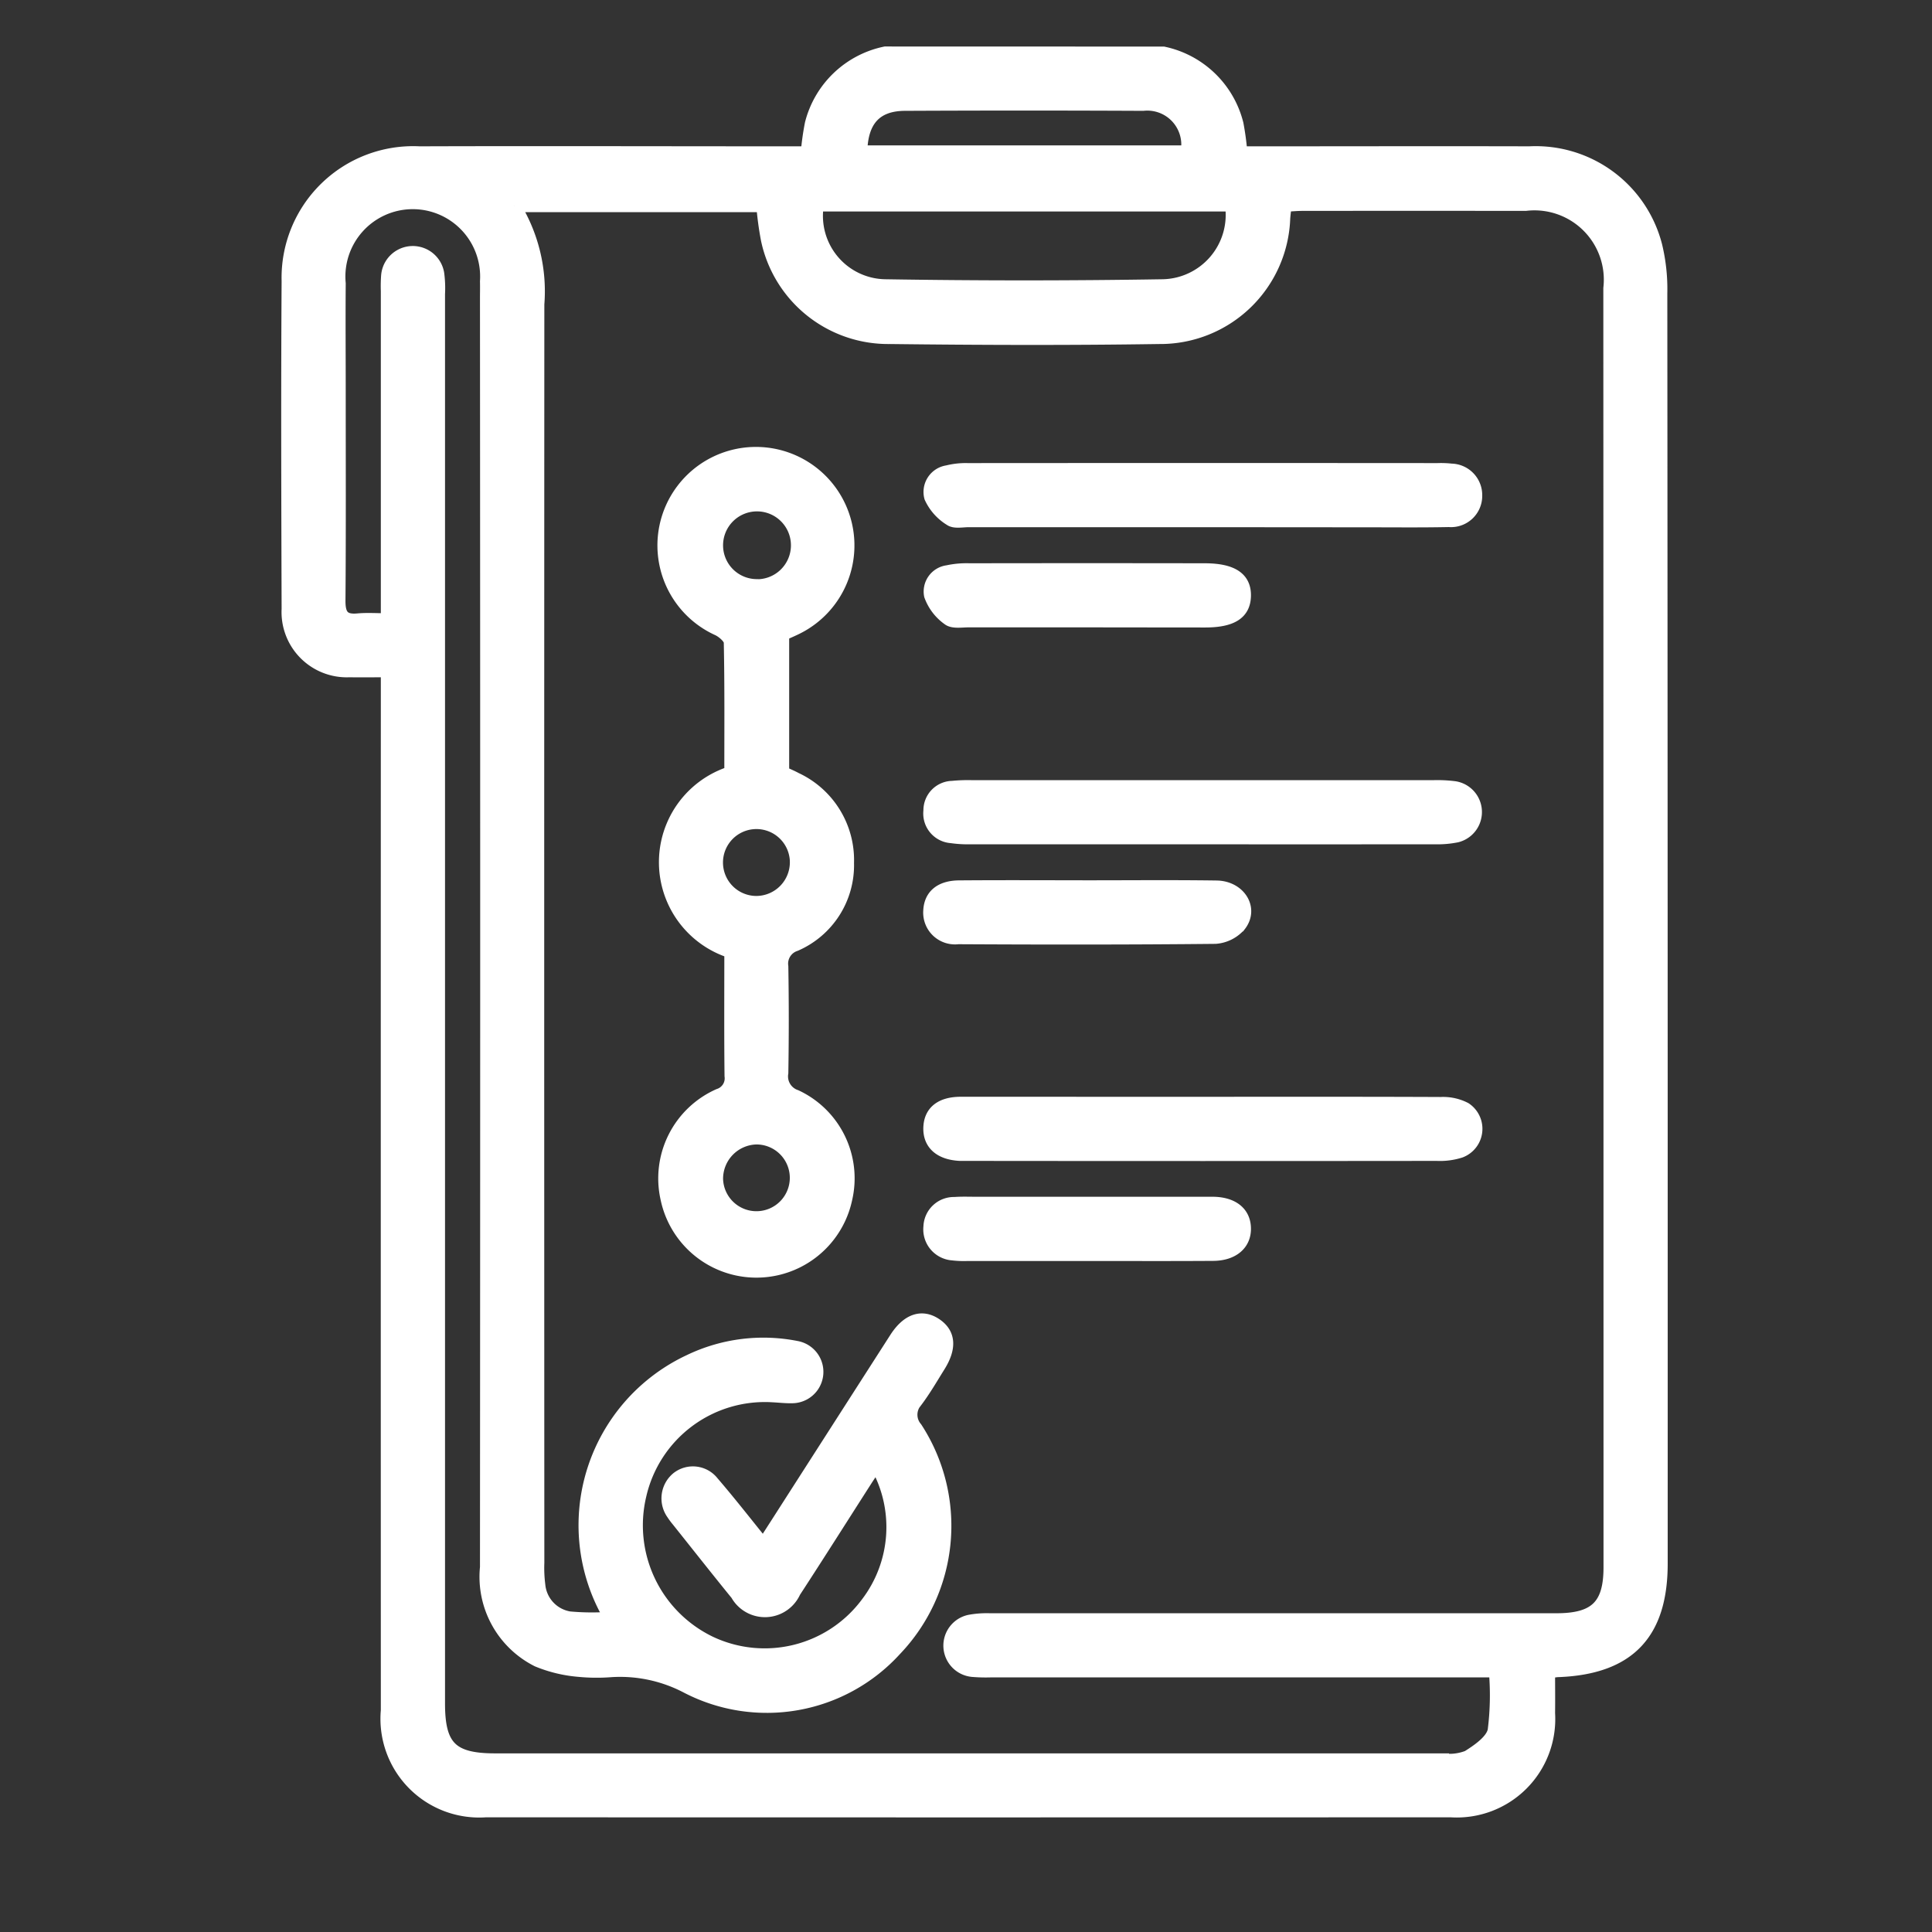
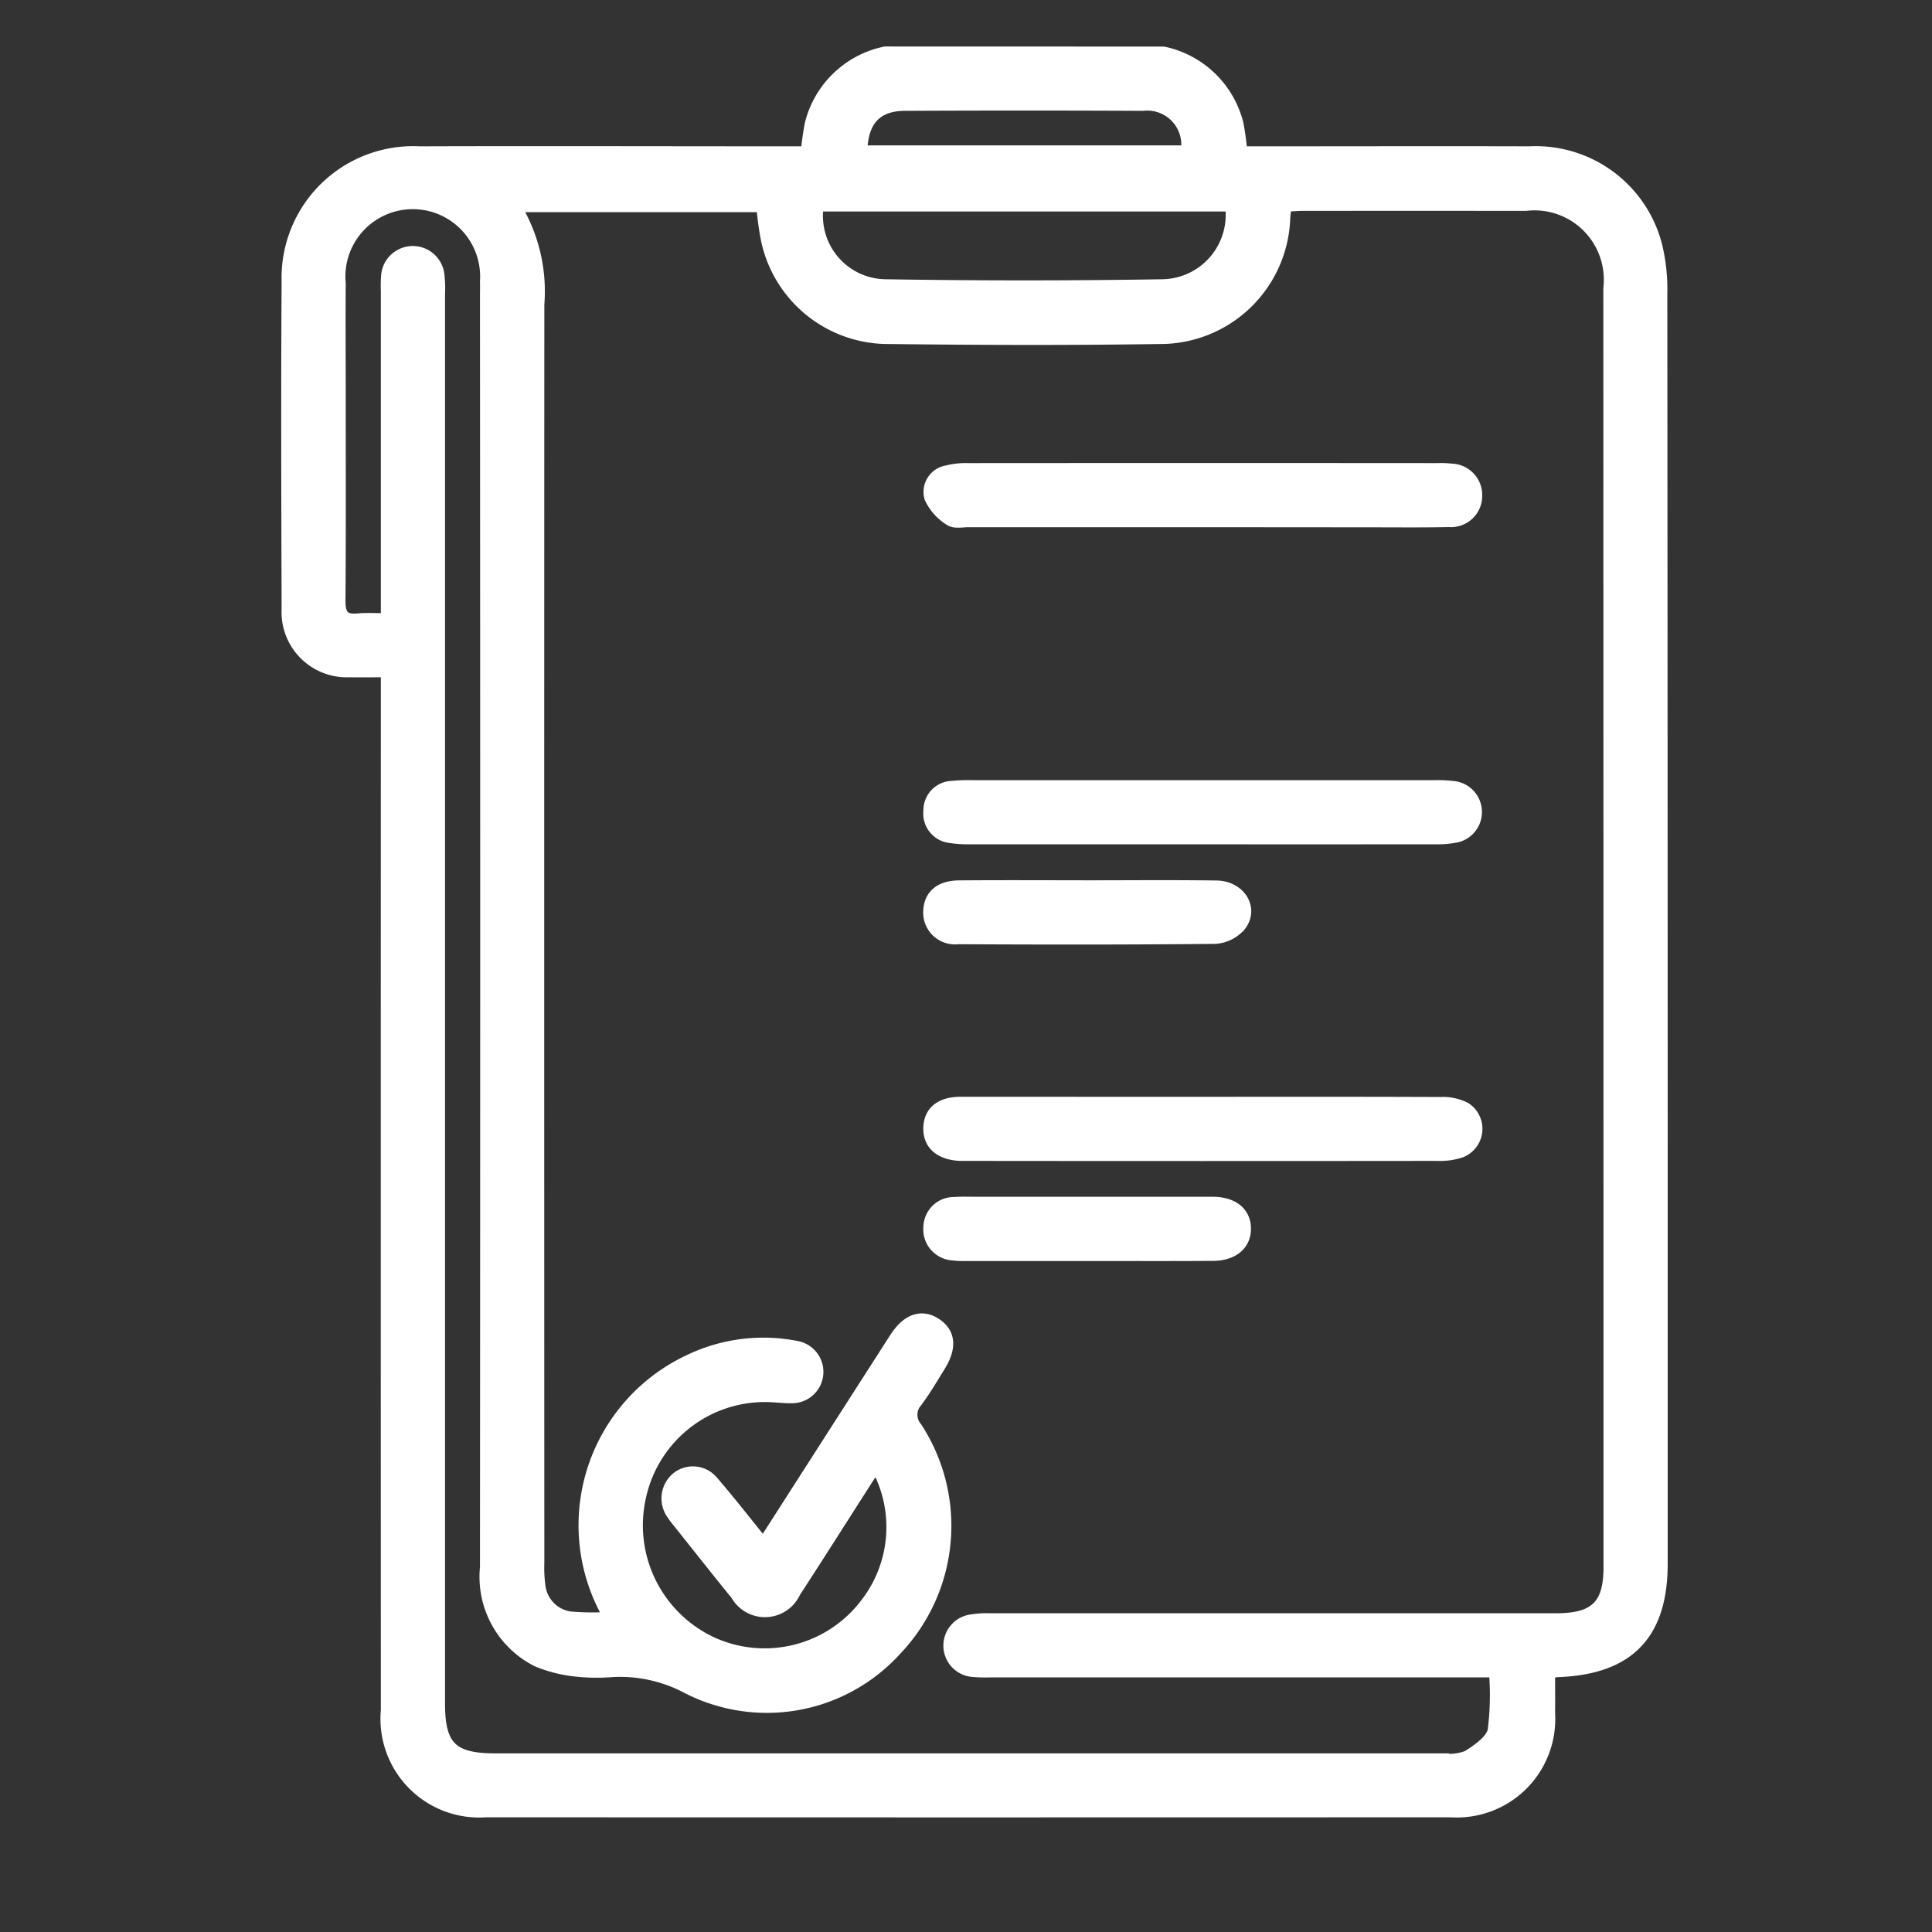
<svg xmlns="http://www.w3.org/2000/svg" width="76" height="76" viewBox="0 0 76 76">
  <rect x="0" y="0" width="76" height="76" fill="#333333" stroke="none" />
  <g id="Group_10626" data-name="Group 10626" transform="translate(-634 -5518)">
    <rect id="Rectangle_11658" data-name="Rectangle 11658" width="76" height="76" transform="translate(634 5518)" fill="none" />
    <g id="Group_10622" data-name="Group 10622" transform="translate(547.109 4348.982)">
      <path id="Path_3044" data-name="Path 3044" d="M132.658,1171.1a3.8,3.8,0,0,1,2.9,2.8,11.012,11.012,0,0,1,.151,1.124h.744c3.534,0,7.068-.01,10.6,0a4.879,4.879,0,0,1,4.976,3.66,7.261,7.261,0,0,1,.2,1.869q.019,24.987.015,49.974c0,2.757-1.286,4.1-4.03,4.214-.108,0-.215.025-.4.048,0,.555.007,1.089,0,1.623a3.623,3.623,0,0,1-3.857,3.844q-18.977.008-37.953,0a3.635,3.635,0,0,1-3.882-3.956q-.005-19.956,0-39.912v-.978c-.518,0-1,.008-1.487,0a2.316,2.316,0,0,1-2.416-2.432c-.013-4.3-.028-8.6,0-12.9a4.927,4.927,0,0,1,5.175-5.054c4.795-.016,9.59,0,14.384,0h.863a10.734,10.734,0,0,1,.16-1.139,3.8,3.8,0,0,1,2.913-2.788Zm-15.738,58.678.506-.787q2.349-3.664,4.7-7.328c.465-.722,1.021-.91,1.564-.553s.6.914.132,1.656c-.286.458-.557.928-.88,1.359a.807.807,0,0,0-.015,1.073,7.052,7.052,0,0,1-.821,8.72,6.832,6.832,0,0,1-8.22,1.45,5.647,5.647,0,0,0-2.952-.625,7.261,7.261,0,0,1-1.281-.012,5.424,5.424,0,0,1-1.617-.391,3.686,3.686,0,0,1-2.014-3.669q.017-24.955,0-49.91c0-.225.006-.451,0-.675a2.9,2.9,0,1,0-5.781.082c-.011,1.4,0,2.791,0,4.187,0,2.769.012,5.538-.01,8.307,0,.557.169.789.735.736.37-.034.745-.006,1.156-.006v-.833q0-6.044,0-12.089a5.587,5.587,0,0,1,.011-.607,1,1,0,0,1,1.982-.087,4.258,4.258,0,0,1,.032.807q0,27.725,0,55.449c0,1.7.508,2.209,2.217,2.209q18.64,0,37.281,0a1.989,1.989,0,0,0,.987-.117c.409-.258.938-.62,1.029-1.025a11.017,11.017,0,0,0,.047-2.347H125.887a6.312,6.312,0,0,1-.742-.018.986.986,0,0,1-.114-1.946,3.732,3.732,0,0,1,.8-.059q11.144,0,22.288,0c1.534,0,2.1-.55,2.1-2.054q0-25.158-.007-50.316a2.977,2.977,0,0,0-3.308-3.295q-4.39-.005-8.78,0c-.217,0-.435.022-.674.034-.022.2-.044.356-.055.51a4.866,4.866,0,0,1-4.9,4.693c-3.534.053-7.069.042-10.6,0a4.863,4.863,0,0,1-4.822-3.859,12.3,12.3,0,0,1-.18-1.329h-9.772a6.414,6.414,0,0,1,.933,3.874q-.01,24.753,0,49.505a5.366,5.366,0,0,0,.038.875,1.435,1.435,0,0,0,1.2,1.29,9.681,9.681,0,0,0,1.565.016,2.681,2.681,0,0,0-.109-.281,7.137,7.137,0,0,1,3.261-9.839,6.7,6.7,0,0,1,4.209-.538.984.984,0,0,1-.185,1.953c-.247.005-.494-.025-.741-.037a5.035,5.035,0,0,0-5.222,3.9,5.116,5.116,0,0,0,2.761,5.8,5.017,5.017,0,0,0,6.161-1.538,4.941,4.941,0,0,0,.367-5.453c-.13.194-.258.377-.378.564-.947,1.477-1.883,2.961-2.842,4.431a1.268,1.268,0,0,1-2.263.1c-.781-.96-1.547-1.933-2.319-2.9a2.79,2.79,0,0,1-.2-.269,1.033,1.033,0,0,1,.178-1.4.986.986,0,0,1,1.393.168C115.6,1228.114,116.235,1228.931,116.919,1229.776Zm18.411-52.69H119.046a2.743,2.743,0,0,0,2.657,3.165q5.464.088,10.93,0A2.781,2.781,0,0,0,135.33,1177.087Zm-14.572-2.1h12.826a1.587,1.587,0,0,0-1.728-1.86q-4.689-.022-9.379,0C121.345,1173.137,120.783,1173.751,120.759,1174.99Z" transform="translate(0 0)" fill="#fff" stroke="#fff" stroke-width="0.5" />
-       <path id="Path_3045" data-name="Path 3045" d="M188.459,1276.762c0-1.7.014-3.412-.021-5.12,0-.176-.271-.411-.47-.51a3.625,3.625,0,1,1,3.112-.068c-.18.091-.366.168-.57.262v5.435c.158.074.34.148.512.241a3.53,3.53,0,0,1,2.039,3.315,3.415,3.415,0,0,1-2.057,3.222.775.775,0,0,0-.527.85q.035,2.093,0,4.185a.817.817,0,0,0,.547.913,3.568,3.568,0,0,1,1.969,4.038,3.6,3.6,0,0,1-7.047-.017,3.589,3.589,0,0,1,2.046-4.063.688.688,0,0,0,.475-.751c-.018-1.619-.008-3.238-.008-4.884a3.7,3.7,0,0,1,0-7.048Zm-.549,15.993a1.563,1.563,0,1,0,1.559-1.616A1.6,1.6,0,0,0,187.91,1292.755Zm1.544-23.35a1.585,1.585,0,1,0-1.544-1.619A1.579,1.579,0,0,0,189.454,1269.4Zm1.584,10.859a1.566,1.566,0,1,0-1.569,1.6A1.576,1.576,0,0,0,191.037,1280.263Z" transform="translate(-72.825 -77.351)" fill="#fff" stroke="#fff" stroke-width="0.5" />
      <path id="Path_3046" data-name="Path 3046" d="M258.2,1269.943q-4.587,0-9.175,0c-.247,0-.559.069-.726-.052a1.993,1.993,0,0,1-.774-.872.807.807,0,0,1,.661-1.01,2.973,2.973,0,0,1,.8-.087q9.242-.007,18.484,0a3.642,3.642,0,0,1,.538.02.989.989,0,0,1,.967,1.016.978.978,0,0,1-1.06.98c-1.1.023-2.2.01-3.305.01Z" transform="translate(-124.027 -80.437)" fill="#fff" stroke="#fff" stroke-width="0.5" />
      <path id="Path_3047" data-name="Path 3047" d="M258.23,1415.3c3.125,0,6.251-.006,9.377.008a1.888,1.888,0,0,1,.959.207.952.952,0,0,1-.187,1.685,2.632,2.632,0,0,1-.925.122q-9.208.01-18.416,0c-.113,0-.225,0-.337,0-.787-.035-1.225-.424-1.2-1.066.023-.611.442-.955,1.219-.957Q253.474,1415.3,258.23,1415.3Z" transform="translate(-124.038 -202.887)" fill="#fff" stroke="#fff" stroke-width="0.5" />
      <path id="Path_3048" data-name="Path 3048" d="M258.227,1343.679q-4.553,0-9.106,0a4.533,4.533,0,0,1-.738-.045.918.918,0,0,1-.851-1.028.907.907,0,0,1,.89-.923,6.233,6.233,0,0,1,.74-.028q9.106,0,18.212,0a5.429,5.429,0,0,1,.806.041.975.975,0,0,1,.088,1.908,3.806,3.806,0,0,1-.869.074Q262.814,1343.683,258.227,1343.679Z" transform="translate(-124.066 -141.698)" fill="#fff" stroke="#fff" stroke-width="0.5" />
      <path id="Path_3049" data-name="Path 3049" d="M253.724,1364.926c1.687,0,3.375-.016,5.061.008.9.013,1.421.853.918,1.505a1.4,1.4,0,0,1-.961.487c-3.374.035-6.748.032-10.123.014a1,1,0,0,1-1.121-1.07c.029-.592.43-.936,1.164-.941C250.35,1364.916,252.037,1364.924,253.724,1364.926Z" transform="translate(-124.038 -161.029)" fill="#fff" stroke="#fff" stroke-width="0.5" />
      <path id="Path_3050" data-name="Path 3050" d="M253.729,1440.543q-2.362,0-4.725,0a3.806,3.806,0,0,1-.606-.023.974.974,0,0,1-.891-1.076.951.951,0,0,1,.98-.918c.291-.022.585-.009.877-.009h8.842c.157,0,.315,0,.472,0,.75.018,1.2.381,1.213.983.016.619-.457,1.034-1.236,1.039C257.014,1440.55,255.371,1440.543,253.729,1440.543Z" transform="translate(-124.041 -222.171)" fill="#fff" stroke="#fff" stroke-width="0.5" />
-       <path id="Path_3051" data-name="Path 3051" d="M253.713,1293.236c-1.552,0-3.1,0-4.655,0-.269,0-.613.061-.789-.076a1.949,1.949,0,0,1-.708-.929.791.791,0,0,1,.674-.939,3.519,3.519,0,0,1,.869-.077q4.622-.008,9.243,0c1.084,0,1.591.338,1.573,1.039-.017.674-.5.986-1.551.987Q256.04,1293.239,253.713,1293.236Z" transform="translate(-124.07 -99.789)" fill="#fff" stroke="#fff" stroke-width="0.5" />
    </g>
  </g>
</svg>